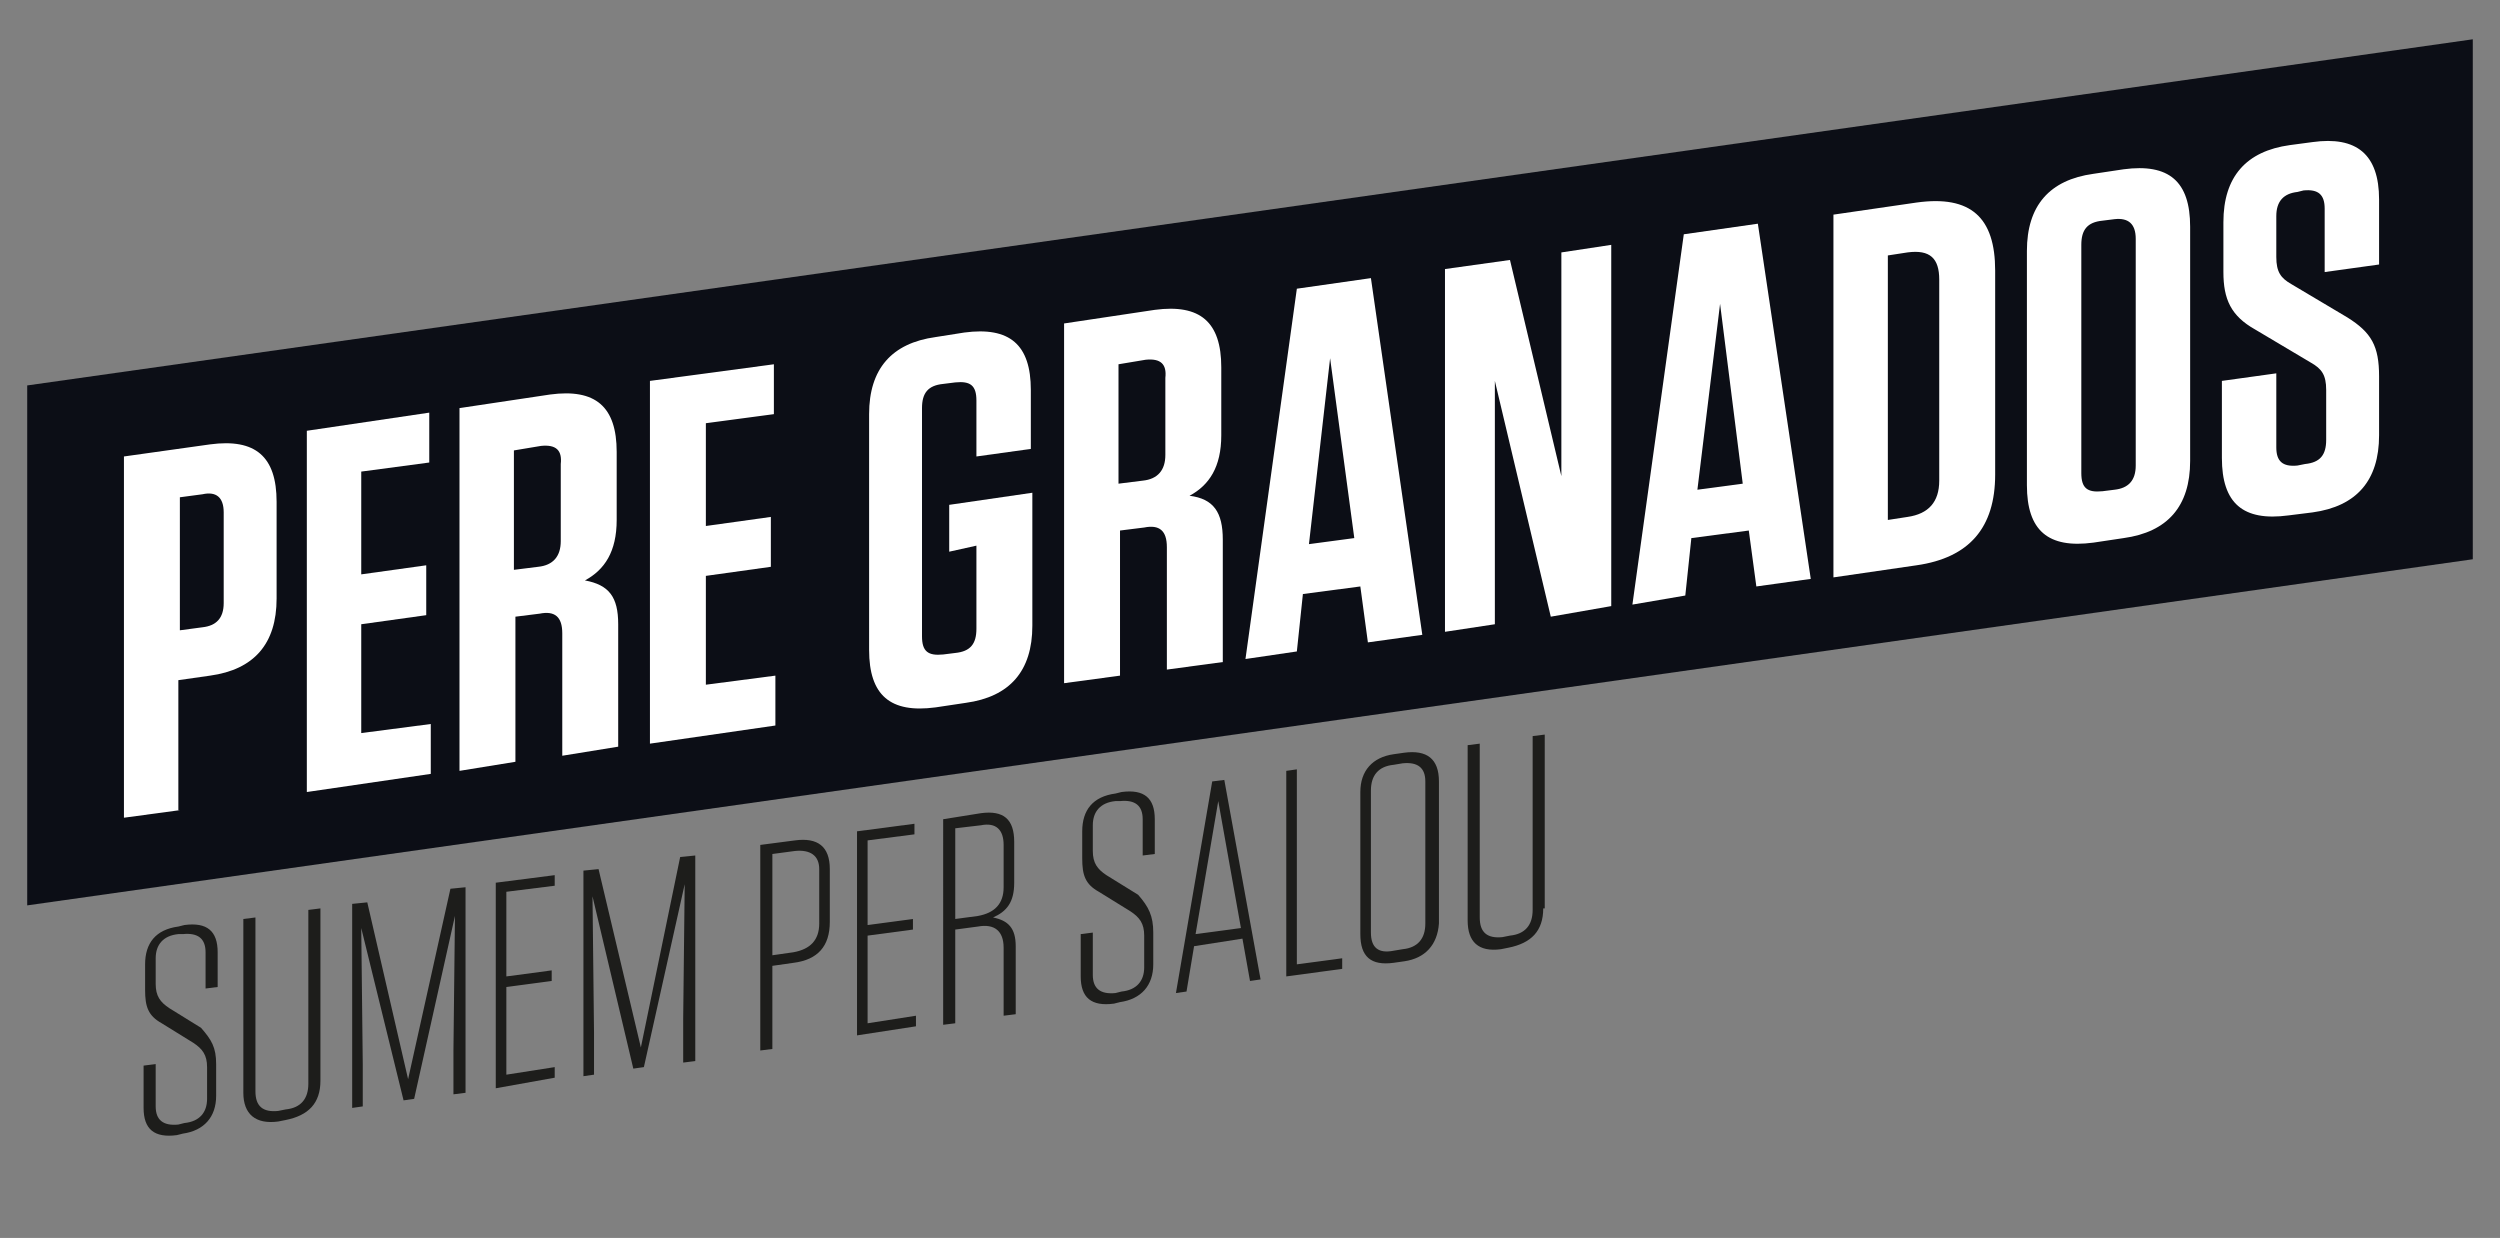
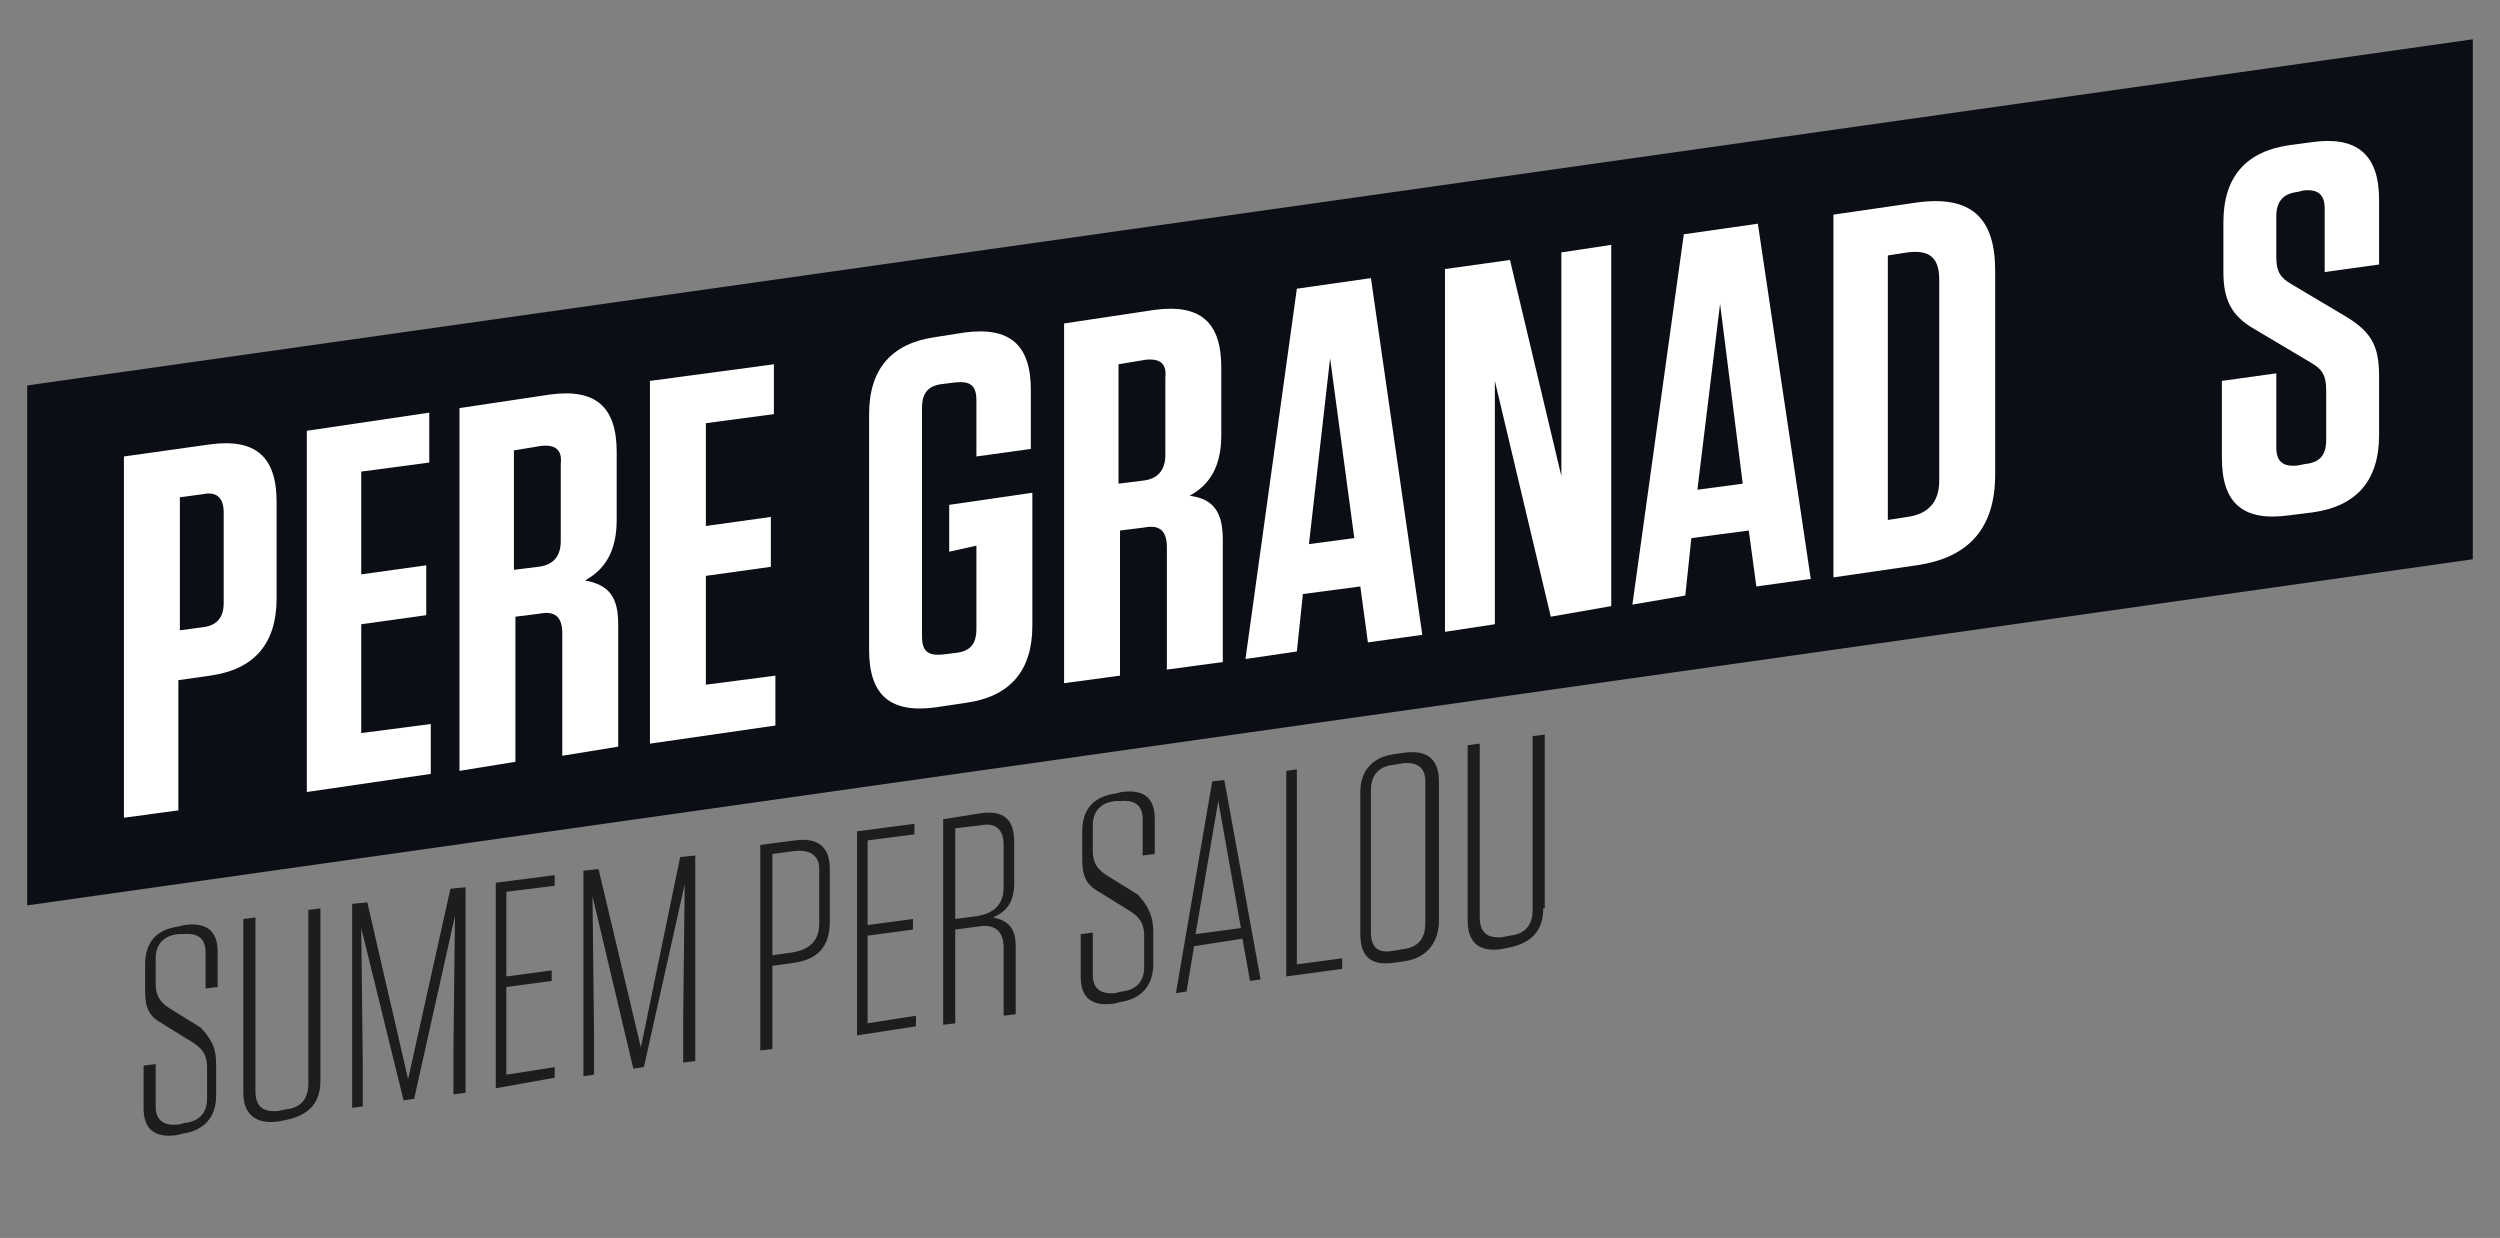
<svg xmlns="http://www.w3.org/2000/svg" version="1.1" id="Capa_1" x="0px" y="0px" viewBox="0 0 165.4 81.9" style="enable-background:new 0 0 165.4 81.9;" xml:space="preserve">
  <rect x="0" y="0" width="165.4" height="81.9" fill="#808080" stroke="none" />
  <style type="text/css">
	.st0{fill:#0C0E16;}
	.st1{fill:#FFFFFF;}
	.st2{fill:#1D1D1B;}
</style>
  <g>
    <polygon class="st0" points="163.6,37 1.8,59.9 1.8,25.5 163.6,2.6  " />
    <g>
      <path class="st1" d="M11.9,53.6l-3.7,0.5V30.2l5.7-0.8c3-0.4,4.4,0.8,4.4,3.8v6.4c0,3-1.5,4.7-4.4,5.1l-2.1,0.3V53.6z M13.4,32.7    l-1.5,0.2v8.8l1.5-0.2c0.9-0.1,1.4-0.6,1.4-1.6v-6C14.8,32.9,14.3,32.5,13.4,32.7z" />
      <path class="st1" d="M28.4,27.3v3.3l-4.5,0.6V38l4.3-0.6v3.3l-4.3,0.6v7.2l4.6-0.6v3.3l-8.2,1.2V28.5L28.4,27.3z" />
      <path class="st1" d="M40.9,41.3v8.1L37.2,50v-8.1c0-1.1-0.5-1.5-1.5-1.3l-1.6,0.2v9.6L30.4,51V27l6-0.9c3-0.4,4.4,0.8,4.4,3.8v4.5    c0,2.1-0.8,3.3-2.1,4C40.3,38.7,40.9,39.5,40.9,41.3z M35.8,29.5l-1.8,0.3v7.9l1.6-0.2c1-0.1,1.5-0.7,1.5-1.7v-5.1    C37.2,29.8,36.8,29.4,35.8,29.5z" />
      <path class="st1" d="M51.2,24.1v3.3L46.7,28v6.8l4.3-0.6v3.3l-4.3,0.6v7.2l4.6-0.6V48L43,49.2V25.2L51.2,24.1z" />
      <path class="st1" d="M62.8,36.5v-3.1l5.5-0.8v8.8c0,3-1.5,4.7-4.4,5.1l-2,0.3c-3,0.4-4.4-0.8-4.4-3.8V27.4c0-3,1.5-4.7,4.4-5.1    l1.9-0.3c3-0.4,4.4,0.8,4.4,3.8v3.9l-3.6,0.5v-3.7c0-1-0.4-1.3-1.4-1.2l-0.8,0.1c-1,0.1-1.4,0.6-1.4,1.6v15.1c0,1,0.4,1.3,1.4,1.2    l0.8-0.1c1-0.1,1.4-0.6,1.4-1.6v-5.5L62.8,36.5z" />
      <path class="st1" d="M80.9,35.7v8.1l-3.7,0.5v-8.1c0-1.1-0.5-1.5-1.5-1.3l-1.6,0.2v9.6l-3.7,0.5V21.4l6-0.9c3-0.4,4.4,0.8,4.4,3.8    v4.5c0,2.1-0.8,3.3-2.1,4C80.3,33,80.9,33.9,80.9,35.7z M75.8,23.8l-1.8,0.3V32l1.6-0.2c1-0.1,1.5-0.7,1.5-1.7V25    C77.2,24.1,76.8,23.7,75.8,23.8z" />
      <path class="st1" d="M94.1,42l-3.6,0.5L90,38.8l-3.8,0.5l-0.4,3.8l-3.4,0.5l3.4-24.5l4.9-0.7L94.1,42z M86.6,36l3-0.4L88,23.7    L86.6,36z" />
      <path class="st1" d="M102.6,40.8l-3.7-15.6l0,4.2v11.9l-3.3,0.5V17.8l4.3-0.6l3.4,14.3l0-4V16.7l3.3-0.5v23.9L102.6,40.8z" />
      <path class="st1" d="M119.8,38.3l-3.6,0.5l-0.5-3.7l-3.8,0.5l-0.4,3.8L108,40l3.4-24.5l4.9-0.7L119.8,38.3z M112.3,32.4l3-0.4    l-1.5-11.9L112.3,32.4z" />
      <path class="st1" d="M121.3,14.2l5.5-0.8c3.6-0.5,5.2,1,5.2,4.5v13.5c0,3.5-1.7,5.5-5.2,6l-5.5,0.8V14.2z M124.9,34.4l1.3-0.2    c1.4-0.2,2.1-1,2.1-2.4V18.5c0-1.4-0.6-2-2.1-1.8l-1.3,0.2V34.4z" />
-       <path class="st1" d="M140.5,35.6l-2,0.3c-3,0.4-4.4-0.8-4.4-3.8V16.6c0-3,1.5-4.7,4.4-5.1l2-0.3c3-0.4,4.4,0.8,4.4,3.8v15.5    C144.9,33.5,143.4,35.2,140.5,35.6z M139.9,14.5l-0.8,0.1c-1,0.1-1.4,0.6-1.4,1.6v15.1c0,1,0.4,1.3,1.4,1.2l0.8-0.1    c0.9-0.1,1.4-0.6,1.4-1.6V15.8C141.3,14.8,140.8,14.4,139.9,14.5z" />
      <path class="st1" d="M157.4,24.9v3.9c0,3-1.5,4.7-4.4,5.1l-1.6,0.2c-3,0.4-4.4-0.8-4.4-3.8v-5.1l3.6-0.5v4.9    c0,0.9,0.4,1.3,1.4,1.2l0.5-0.1c1-0.1,1.4-0.6,1.4-1.6v-3.3c0-1-0.3-1.4-1-1.8l-3.7-2.2c-1.6-0.9-2.1-2-2.1-3.8v-3.3    c0-3,1.5-4.7,4.4-5.1l1.5-0.2c2.9-0.4,4.4,0.8,4.4,3.8v4.3l-3.6,0.5v-4.2c0-0.9-0.4-1.3-1.4-1.2l-0.4,0.1    c-0.9,0.1-1.4,0.6-1.4,1.6V17c0,1,0.3,1.4,1,1.8l3.7,2.2C156.9,22,157.4,22.9,157.4,24.9z" />
    </g>
    <g>
      <path class="st2" d="M14.3,70.4v2.1c0,1.4-0.8,2.3-2.2,2.5l-0.4,0.1c-1.5,0.2-2.2-0.4-2.2-1.8v-2.8l0.8-0.1v2.8    c0,0.9,0.5,1.3,1.5,1.2l0.4-0.1c1-0.1,1.5-0.7,1.5-1.6v-2.1c0-0.8-0.3-1.2-0.9-1.6l-2.1-1.3c-0.9-0.5-1.1-1.1-1.1-2.2v-1.7    c0-1.4,0.7-2.3,2.2-2.5l0.4-0.1c1.5-0.2,2.2,0.4,2.2,1.8v2.3l-0.8,0.1v-2.4c0-0.9-0.5-1.3-1.5-1.2l-0.3,0c-1,0.1-1.5,0.7-1.5,1.6    v1.7c0,0.8,0.3,1.2,0.9,1.6l2.1,1.3C14,68.8,14.3,69.3,14.3,70.4z" />
      <path class="st2" d="M21.2,71.5c0,1.5-0.8,2.3-2.3,2.6l-0.5,0.1c-1.5,0.2-2.3-0.5-2.3-1.9V60.8l0.8-0.1v11.5c0,1,0.5,1.4,1.5,1.3    l0.5-0.1c1-0.1,1.5-0.7,1.5-1.7V60.2l0.8-0.1V71.5z" />
      <path class="st2" d="M23.9,61.4l0.1,9v2.8l-0.7,0.1V59.8l1-0.1L27,71.4l2.8-12.6l1-0.1v13.6l-0.8,0.1v-2.9l0.1-8.9l-2.7,12.1    l-0.7,0.1L23.9,61.4z" />
      <path class="st2" d="M36.7,57.9v0.7L33.5,59v5.6l3-0.4v0.7l-3,0.4v5.8l3.2-0.5v0.7L32.8,72V58.4L36.7,57.9z" />
      <path class="st2" d="M39.2,59.3l0.1,9v2.8l-0.7,0.1V57.6l1-0.1l2.8,11.8L45,56.7l1-0.1v13.6l-0.8,0.1v-2.9l0.1-8.9l-2.7,12.1    l-0.7,0.1L39.2,59.3z" />
      <path class="st2" d="M51.1,69.4l-0.8,0.1V55.9l2.3-0.3c1.5-0.2,2.3,0.4,2.3,1.9V61c0,1.6-0.8,2.5-2.4,2.7l-1.4,0.2V69.4z     M52.6,56.3l-1.5,0.2v6.7l1.4-0.2c1.1-0.2,1.7-0.8,1.7-1.9v-3.6C54.2,56.6,53.6,56.2,52.6,56.3z" />
      <path class="st2" d="M60.5,54.5v0.7l-3.1,0.4v5.6l3-0.4v0.7l-3,0.4v5.8l3.2-0.5v0.7l-3.9,0.6V55L60.5,54.5z" />
      <path class="st2" d="M67.2,62.6v4.5l-0.8,0.1v-4.5c0-1.1-0.6-1.6-1.7-1.4l-1.5,0.2v6.2l-0.8,0.1V54.2l2.5-0.4    c1.5-0.2,2.2,0.4,2.2,1.9v2.7c0,1.3-0.5,1.9-1.4,2.3C66.7,60.9,67.2,61.4,67.2,62.6z M64.9,54.6l-1.7,0.2v6l1.5-0.2    c1.1-0.2,1.7-0.8,1.7-1.9v-2.8C66.4,54.9,65.9,54.4,64.9,54.6z" />
      <path class="st2" d="M76.3,61.7v2.1c0,1.4-0.8,2.3-2.2,2.5l-0.4,0.1c-1.5,0.2-2.2-0.4-2.2-1.8v-2.8l0.8-0.1v2.8    c0,0.9,0.5,1.3,1.5,1.2l0.4-0.1c1-0.1,1.5-0.7,1.5-1.6v-2.1c0-0.8-0.3-1.2-0.9-1.6l-2.1-1.3c-0.9-0.5-1.1-1.1-1.1-2.2V55    c0-1.4,0.7-2.3,2.2-2.5l0.4-0.1c1.5-0.2,2.2,0.4,2.2,1.8v2.3l-0.8,0.1v-2.4c0-0.9-0.5-1.3-1.5-1.2l-0.3,0c-1,0.1-1.5,0.7-1.5,1.6    v1.7c0,0.8,0.3,1.2,0.9,1.6l2.1,1.3C76,60,76.3,60.6,76.3,61.7z" />
      <path class="st2" d="M83.4,64.8l-0.7,0.1l-0.5-2.8L79,62.6l-0.5,3l-0.7,0.1l2.4-14l0.8-0.1L83.4,64.8z M79.1,61.8l3-0.4L80.6,53    L79.1,61.8z" />
      <path class="st2" d="M85.8,50.9v12.9l3-0.4v0.7l-3.7,0.5V51L85.8,50.9z" />
      <path class="st2" d="M92.9,63.6l-0.7,0.1c-1.5,0.2-2.2-0.4-2.2-1.9v-9.4c0-1.4,0.8-2.3,2.2-2.5l0.7-0.1c1.5-0.2,2.3,0.4,2.3,1.9    v9.4C95.1,62.5,94.3,63.4,92.9,63.6z M92.8,50.5l-0.6,0.1c-1,0.1-1.5,0.7-1.5,1.7v9.4c0,1,0.5,1.4,1.5,1.2l0.6-0.1    c1-0.1,1.5-0.7,1.5-1.7v-9.4C94.3,50.8,93.8,50.4,92.8,50.5z" />
      <path class="st2" d="M102.1,60.1c0,1.5-0.8,2.3-2.3,2.6l-0.5,0.1c-1.5,0.2-2.2-0.5-2.2-1.9V49.3l0.8-0.1v11.5c0,1,0.5,1.4,1.5,1.3    l0.5-0.1c1-0.1,1.5-0.7,1.5-1.7V48.7l0.8-0.1V60.1z" />
    </g>
  </g>
</svg>